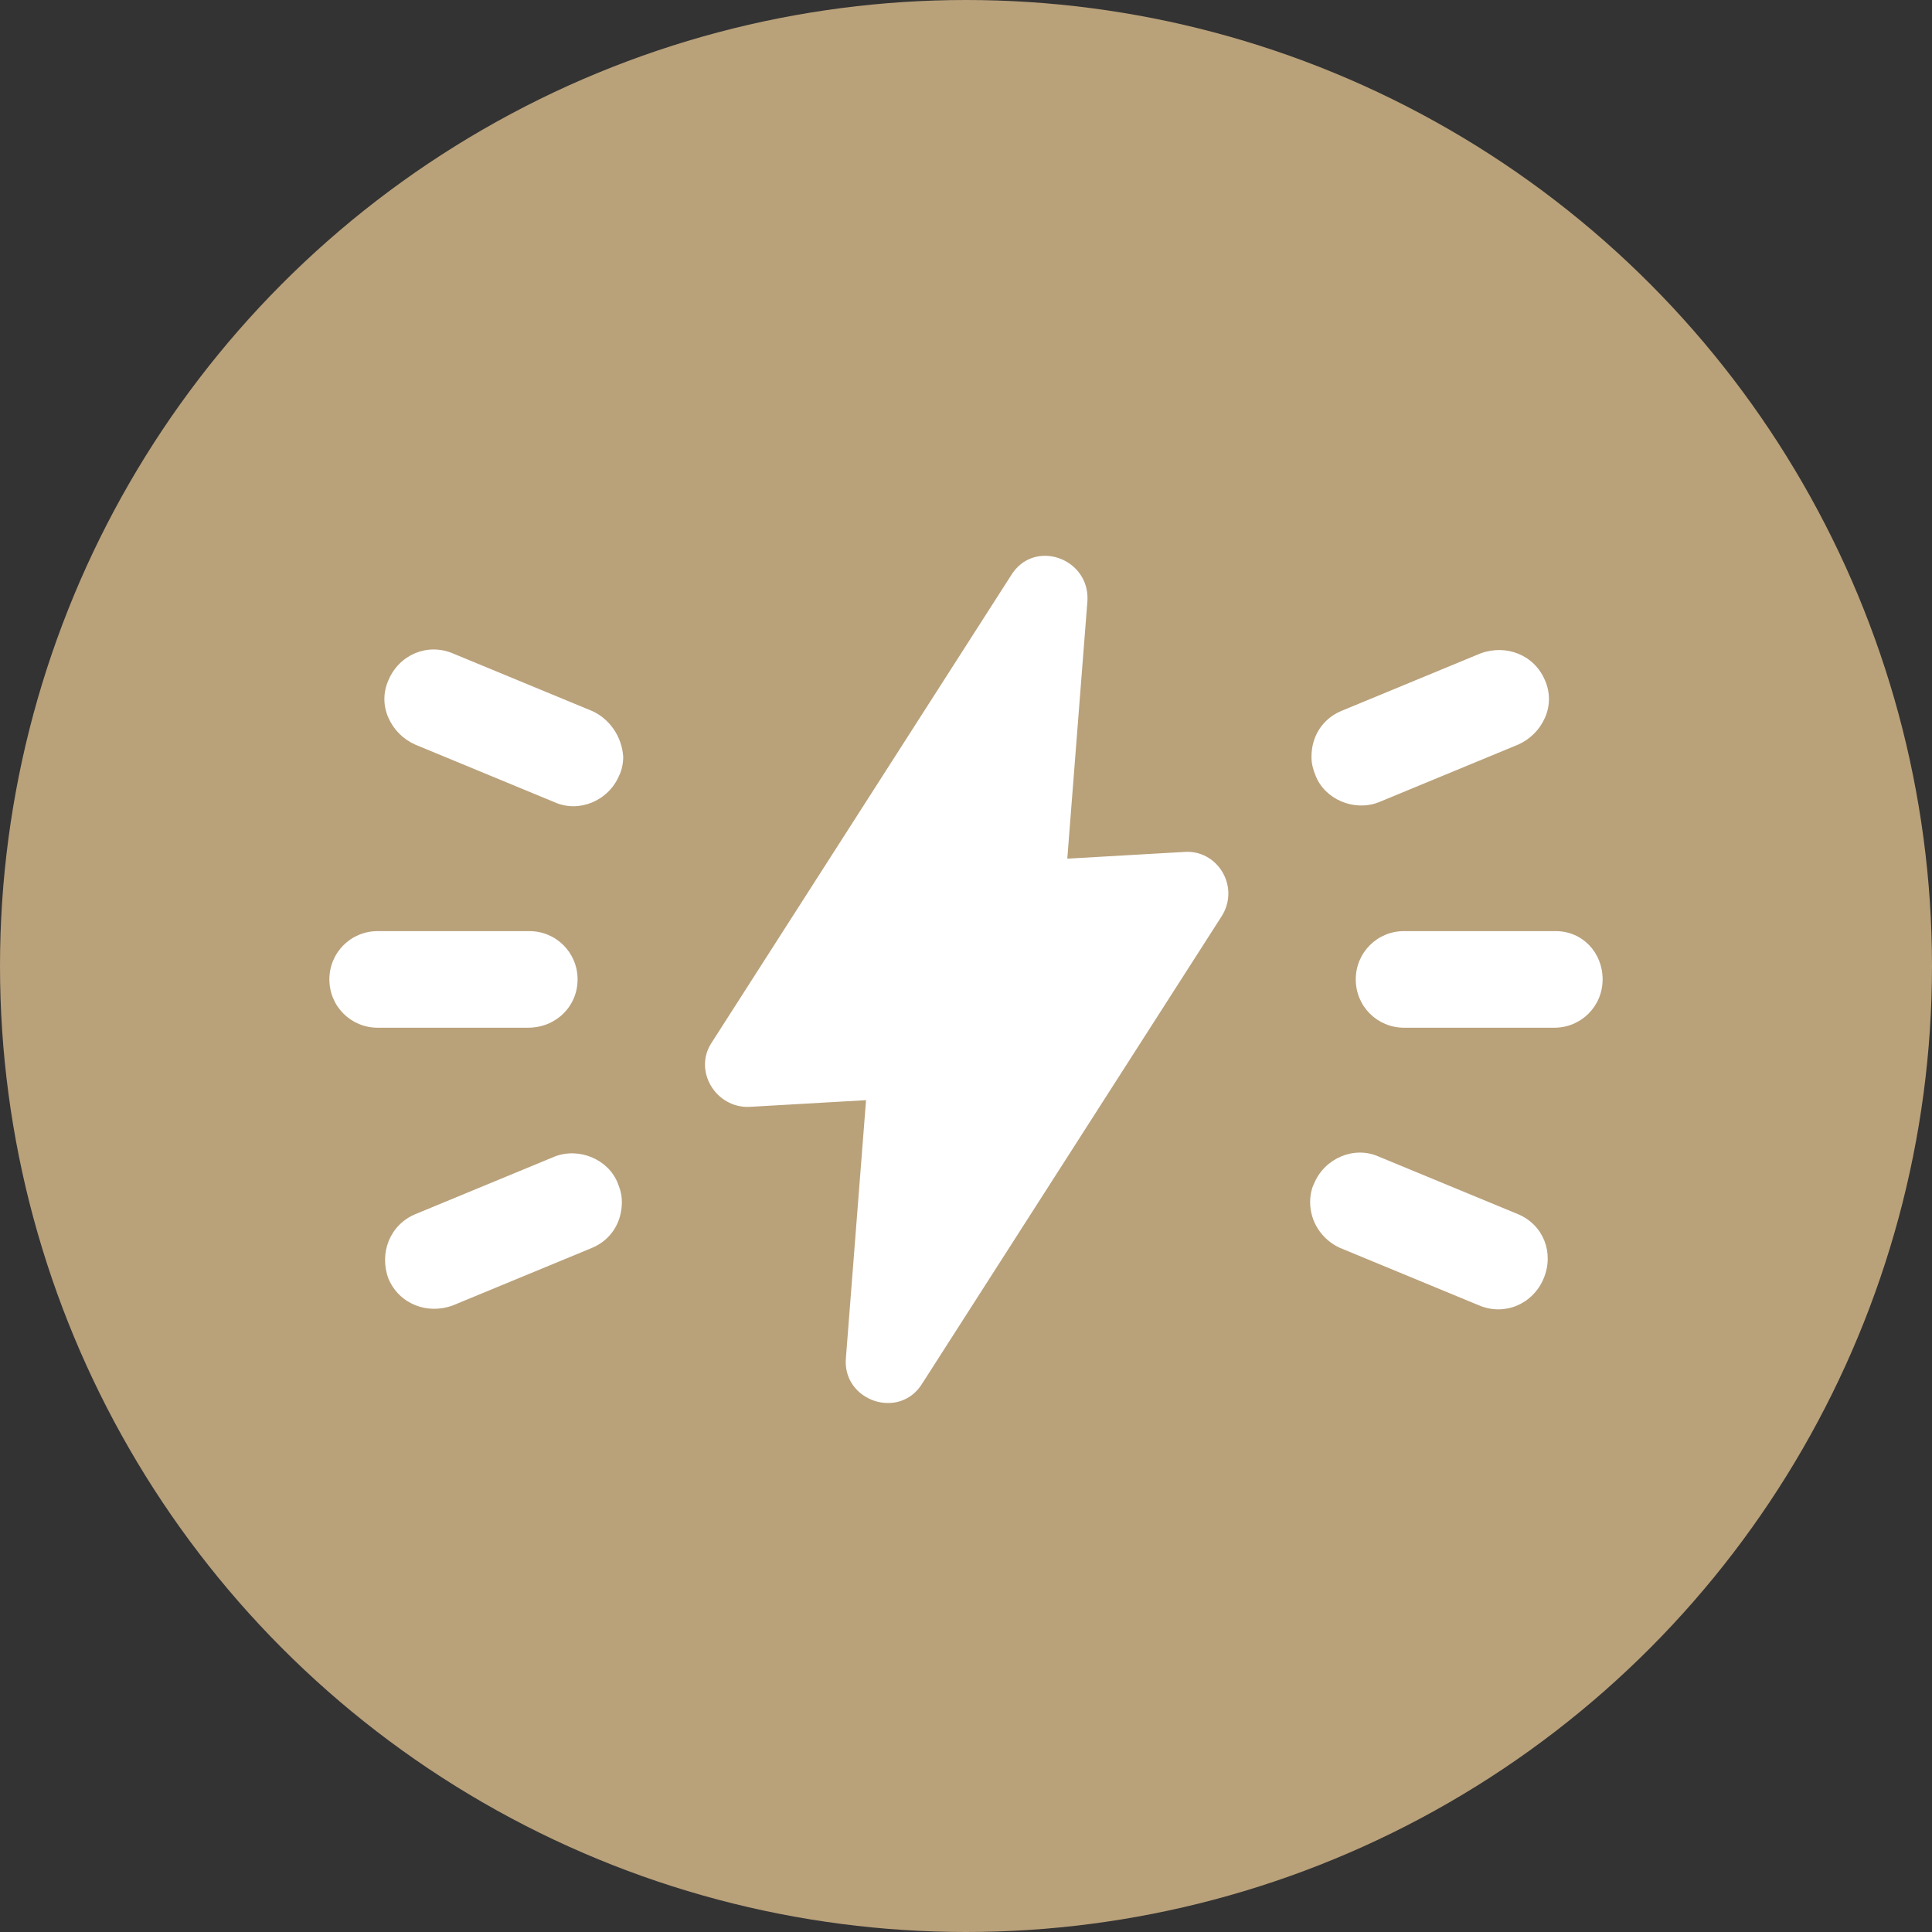
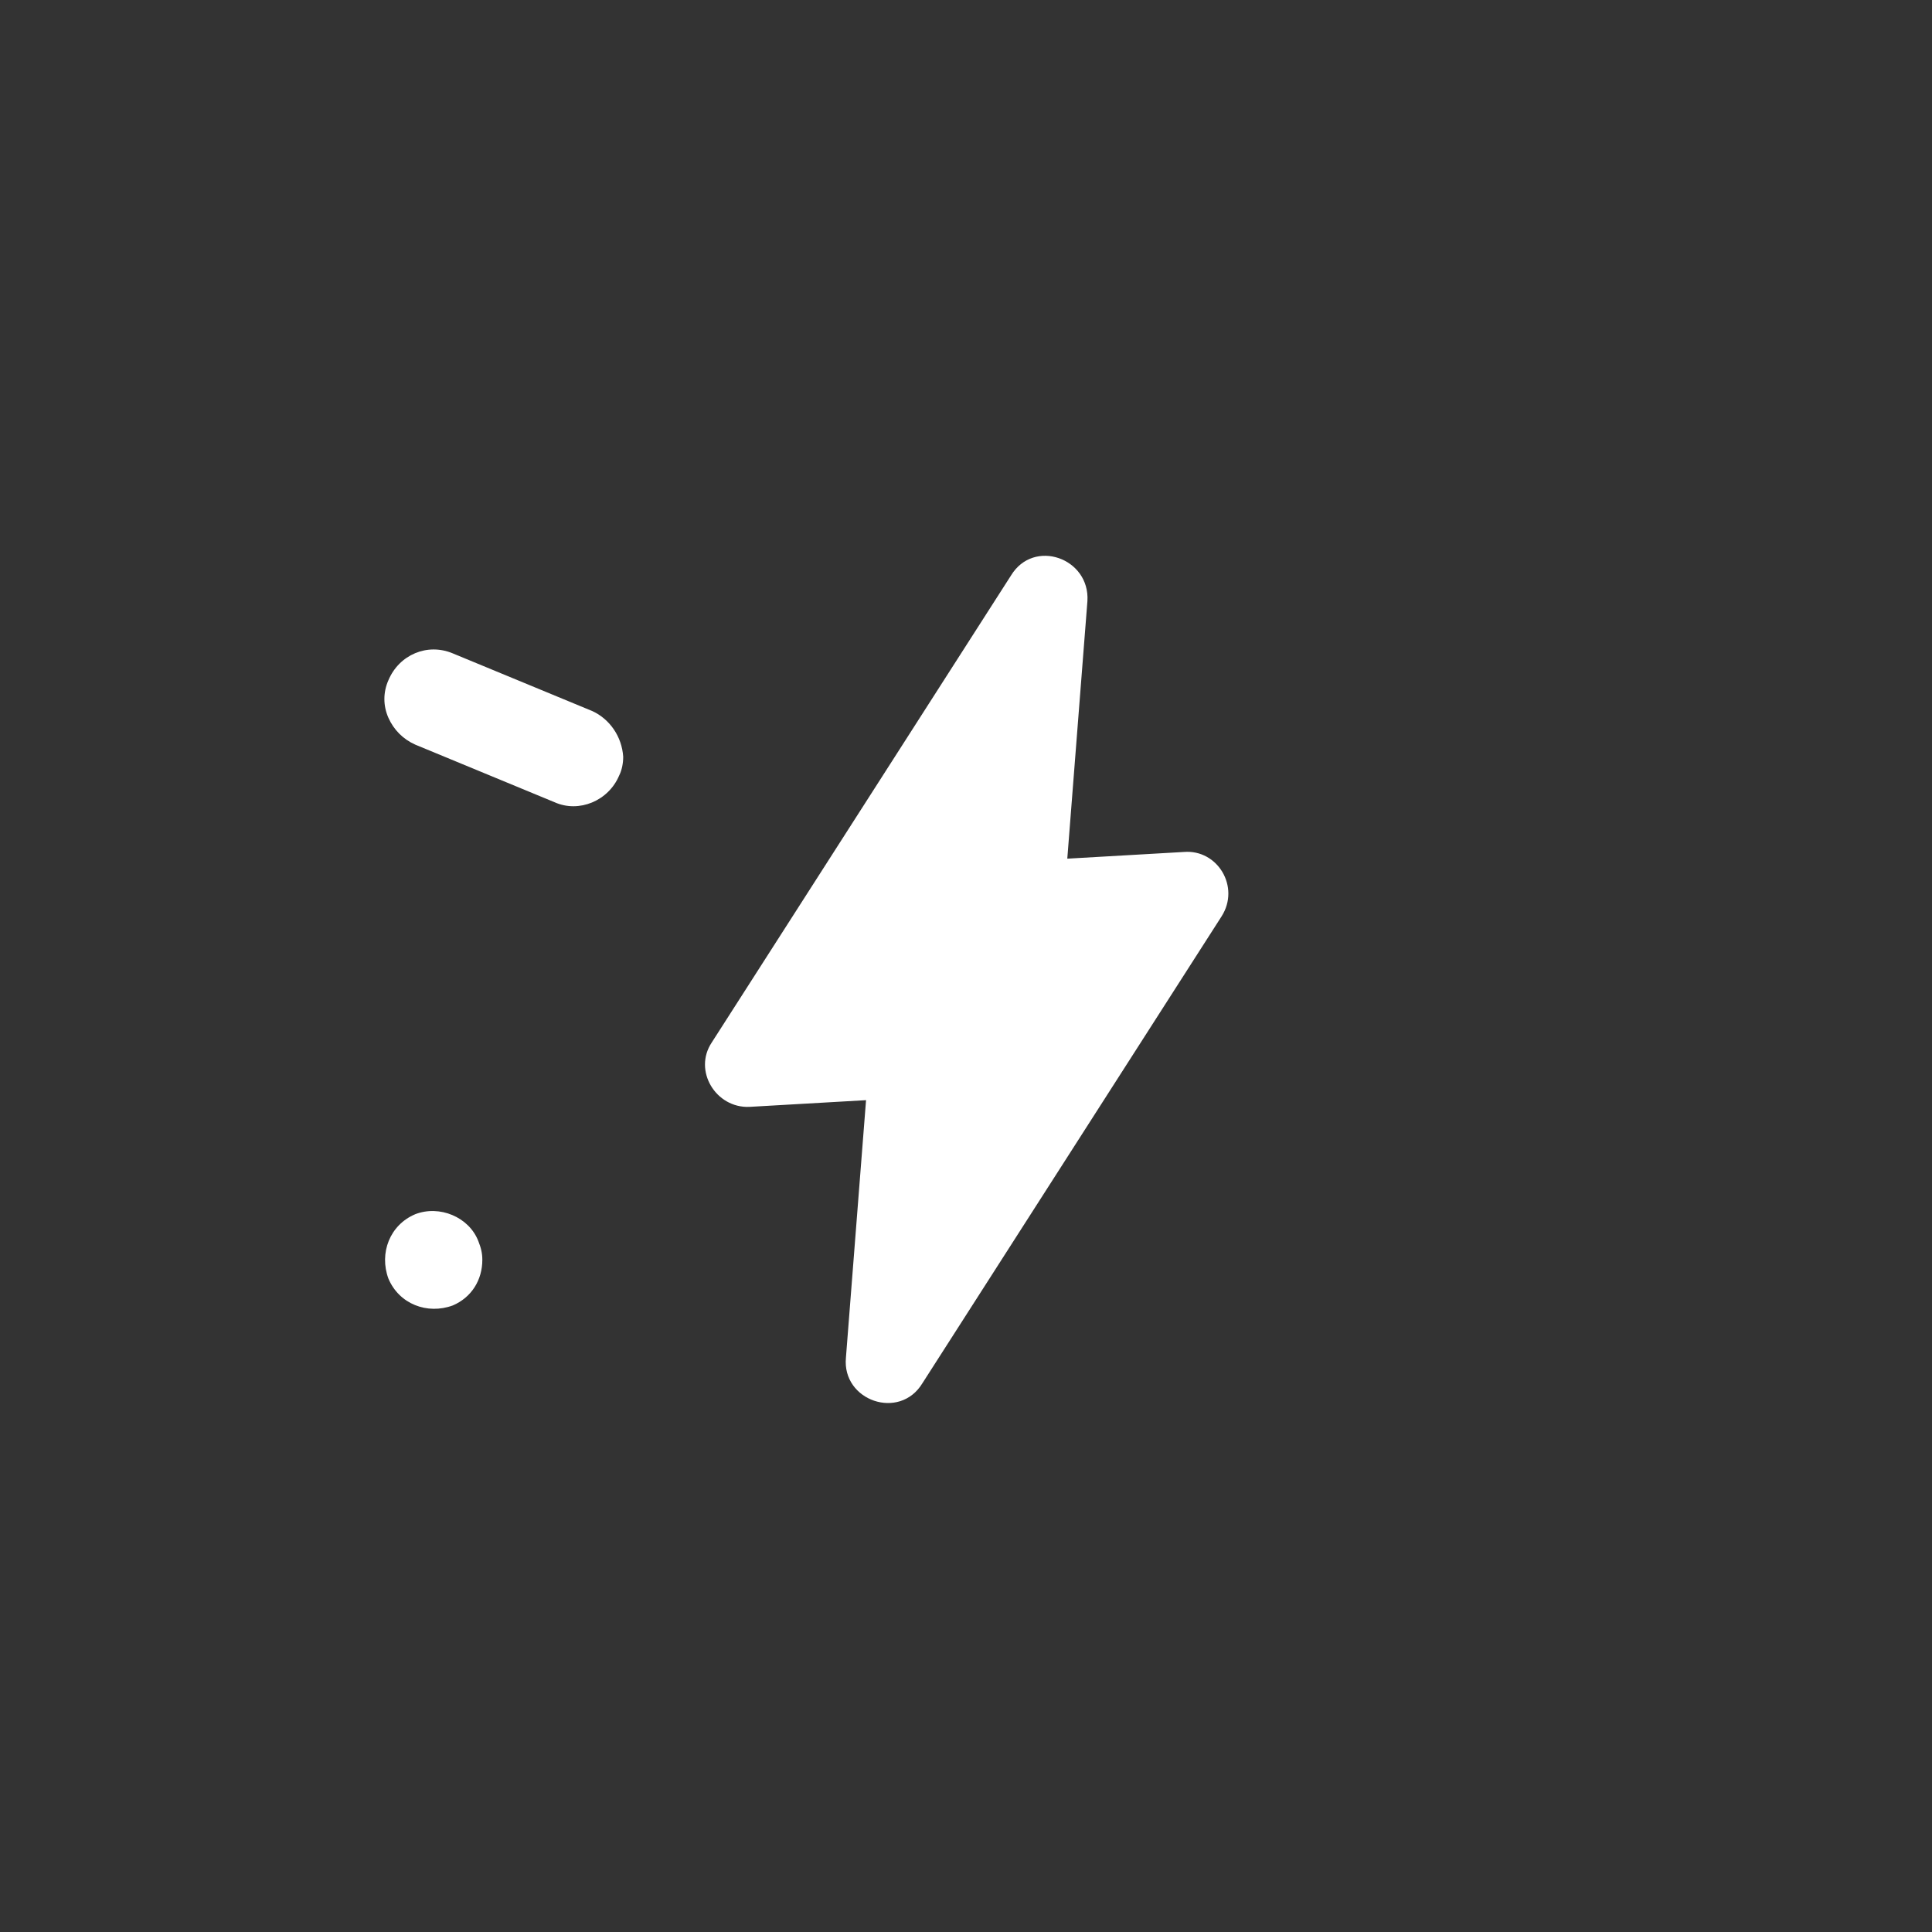
<svg xmlns="http://www.w3.org/2000/svg" id="Layer_2" data-name="Layer 2" viewBox="0 0 144 144">
  <rect x="0" y="0" width="144" height="144" fill="#333333" stroke="none" />
  <defs>
    <style>
      .cls-1 {
        fill: #b9a17a;
      }

      .cls-1, .cls-2 {
        stroke-width: 0px;
      }

      .cls-2 {
        fill: #fff;
      }
    </style>
  </defs>
  <g id="Layer_1-2" data-name="Layer 1">
-     <circle id="Ellipse_15" data-name="Ellipse 15" class="cls-1" cx="72" cy="72" r="72" />
    <g>
-       <path class="cls-2" d="m102.75,59.8l10.4-4.3c.9-.4,1.6-1.1,2-2s.4-1.9,0-2.8c-.8-1.9-2.9-2.7-4.8-2l-10.4,4.3c-1.4.6-2.2,1.9-2.2,3.4,0,.5.1.9.3,1.4.7,1.8,2.9,2.7,4.7,2Z" />
-       <path class="cls-2" d="m113.15,90.5l-10.4-4.3c-1.8-.8-4,.1-4.8,2-.2.4-.3.9-.3,1.4,0,1.5.9,2.8,2.2,3.4l10.4,4.3c1.9.8,4-.1,4.8-2,.8-1.9,0-4-1.9-4.8Z" />
-       <path class="cls-2" d="m115.95,69.4h-11.3c-2,0-3.6,1.6-3.6,3.6s1.6,3.6,3.6,3.6h11.2c2,0,3.6-1.6,3.6-3.6s-1.5-3.6-3.5-3.6Z" />
      <path class="cls-2" d="m44.15,53l-10.4-4.3c-1.9-.8-4,.1-4.8,2-.4.9-.4,1.9,0,2.8s1.1,1.6,2,2l10.4,4.3c1.8.8,4-.1,4.8-2,.2-.4.3-.9.3-1.4-.1-1.5-1-2.8-2.3-3.4Z" />
-       <path class="cls-2" d="m41.35,86.2l-10.4,4.3c-1.9.8-2.7,2.9-2,4.8.8,1.9,2.9,2.7,4.8,2l10.4-4.3c1.4-.6,2.2-1.9,2.2-3.4,0-.5-.1-.9-.3-1.4-.7-1.8-2.9-2.7-4.7-2Z" />
-       <path class="cls-2" d="m43.05,73c0-2-1.6-3.6-3.6-3.6h-11.3c-2,0-3.6,1.6-3.6,3.6s1.6,3.6,3.6,3.6h11.2c2.1,0,3.7-1.6,3.7-3.6Z" />
+       <path class="cls-2" d="m41.35,86.2l-10.4,4.3c-1.9.8-2.7,2.9-2,4.8.8,1.9,2.9,2.7,4.8,2c1.4-.6,2.2-1.9,2.2-3.4,0-.5-.1-.9-.3-1.4-.7-1.8-2.9-2.7-4.7-2Z" />
      <path class="cls-2" d="m88.25,63.5l-8.7.5,1.5-19.2c.2-3.2-4-4.7-5.7-1.9l-22.3,34.8c-1.4,2.1.3,4.9,2.8,4.8l8.7-.5-1.5,19.2c-.3,3.2,4,4.7,5.7,1.9l22.3-34.8c1.4-2.2-.3-5-2.8-4.8Z" />
    </g>
  </g>
</svg>